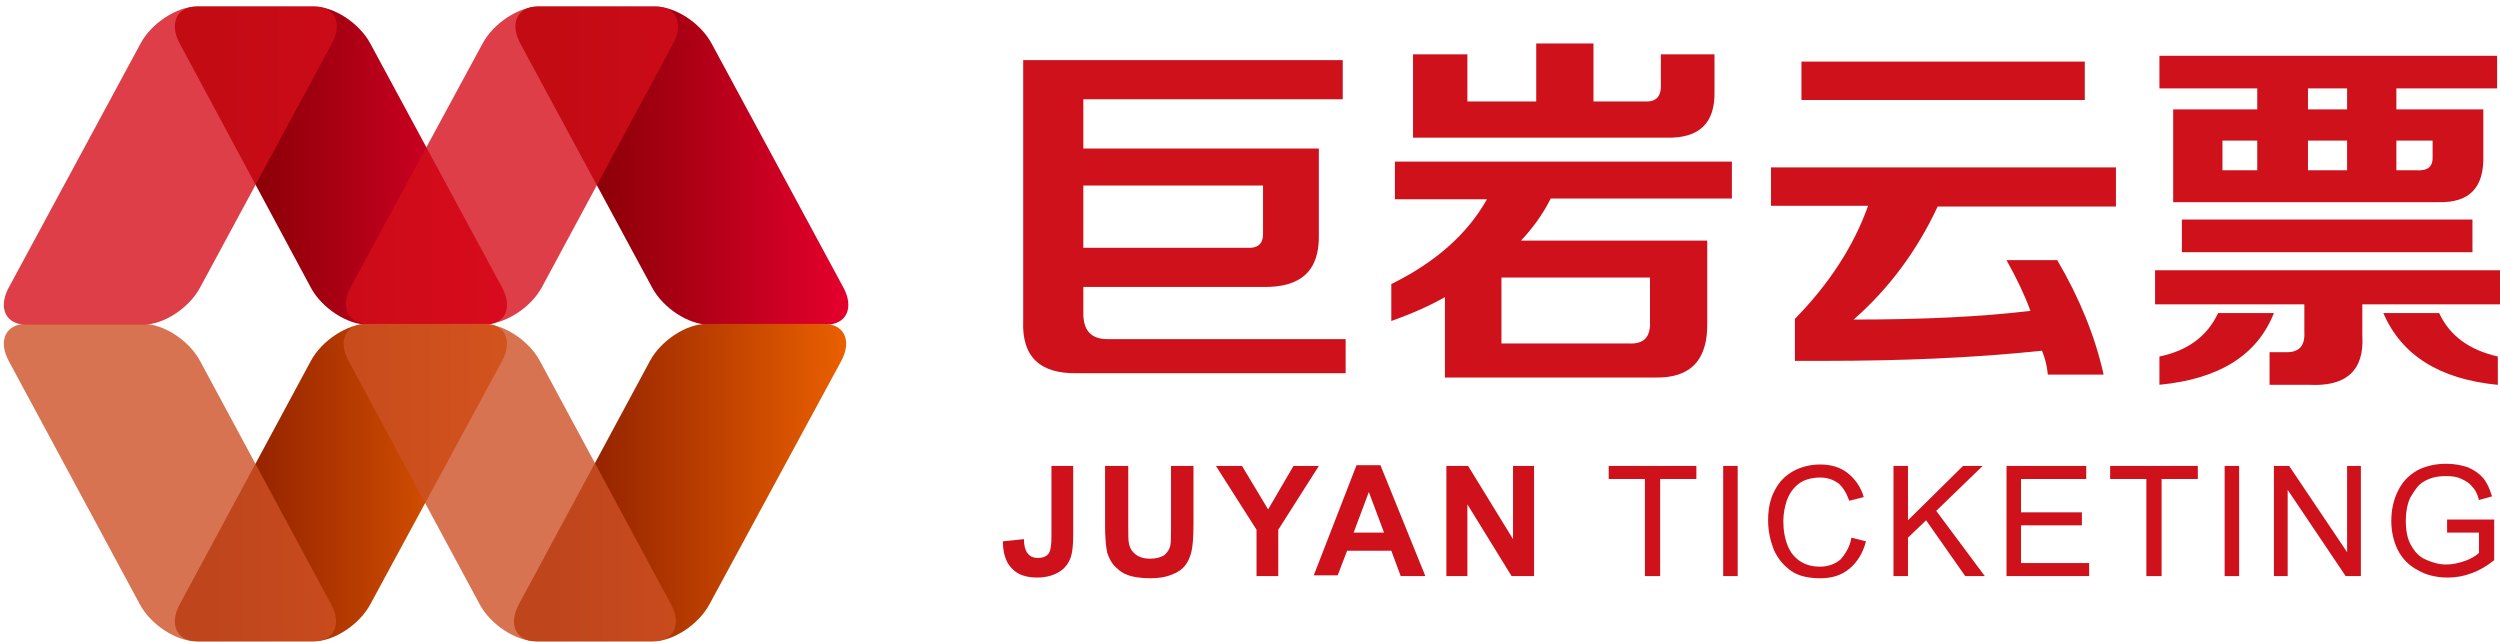
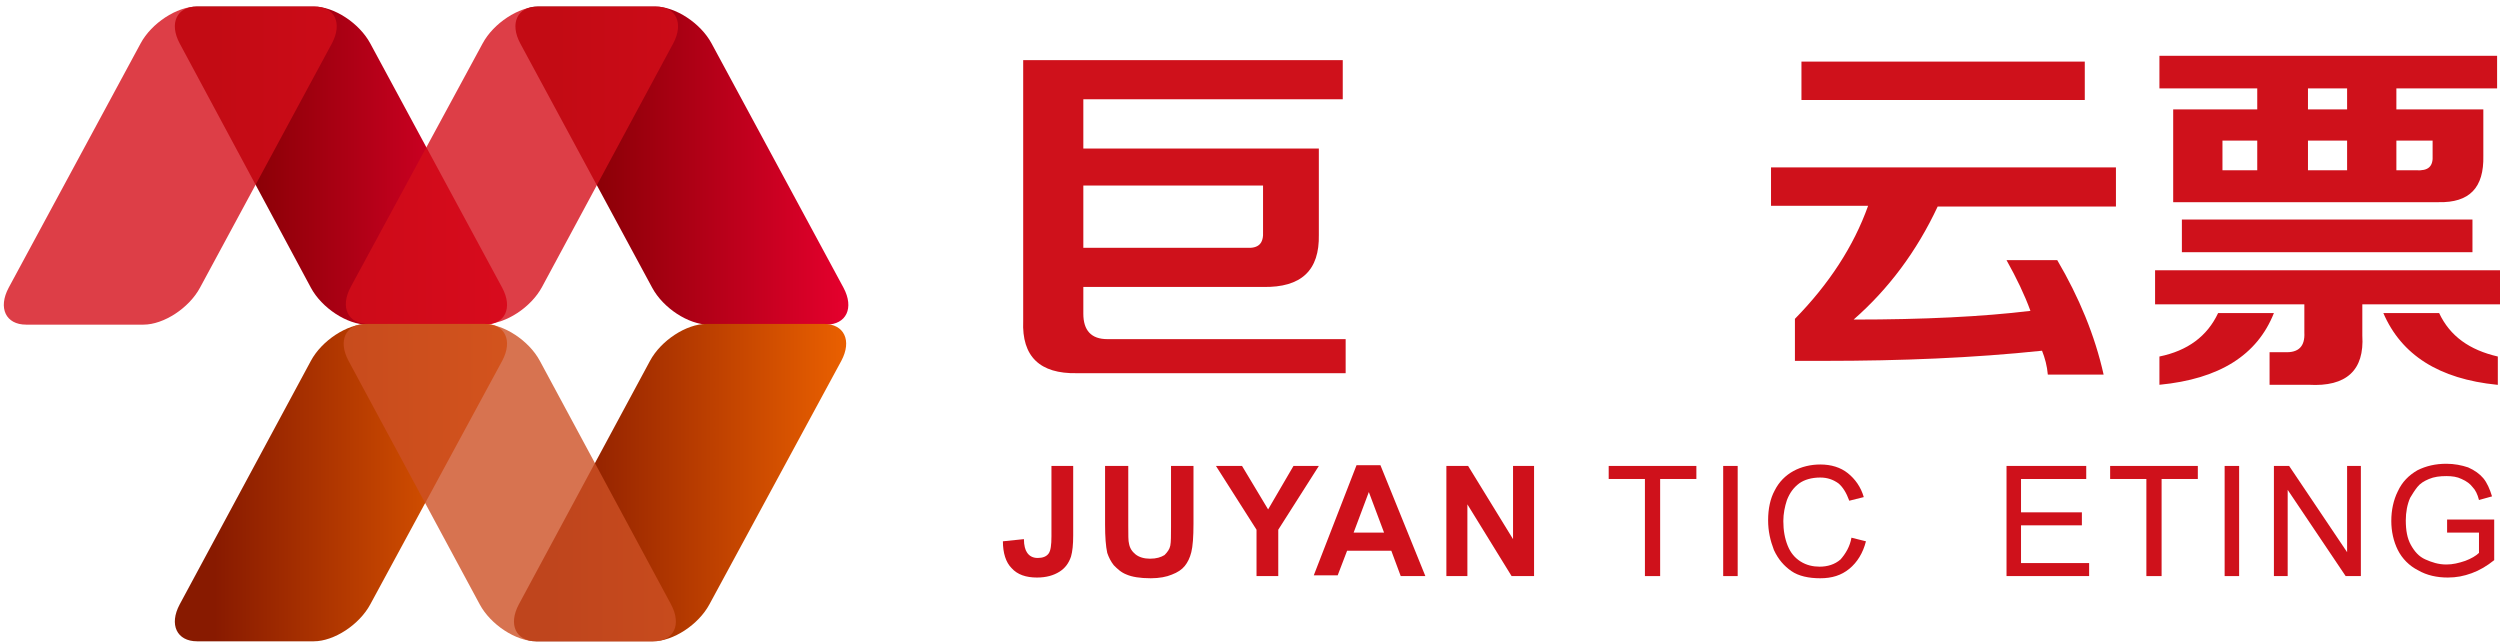
<svg xmlns="http://www.w3.org/2000/svg" version="1.1" id="图层_1" x="0px" y="0px" viewBox="0 0 345 88.6" style="enable-background:new 0 0 345 88.6;" xml:space="preserve">
  <style type="text/css">
	.st0{fill:#CF111B;}
	.st1{fill:url(#SVGID_1_);}
	.st2{fill:url(#SVGID_2_);}
	.st3{opacity:0.8;fill:#D40E19;}
	.st4{fill:url(#SVGID_3_);}
	.st5{fill:url(#SVGID_4_);}
	.st6{opacity:0.8;fill:#CD5025;}
</style>
  <g>
    <g>
      <g>
        <g>
          <path class="st0" d="M148.6,51.5c-5.1,0.1-7.6-2.3-7.4-7.2v-36h44.1v5.4h-35.8v6.8h32.5v11.9c0.1,4.9-2.4,7.3-7.7,7.2h-24.8v3.7      c0,2.3,1.1,3.5,3.3,3.5h32.9v4.7H148.6z M174.3,25.6h-24.8v8.6H172c1.7,0.1,2.4-0.6,2.3-2.3V25.6z" />
-           <path class="st0" d="M192.5,27.4v-5.1H239v5.1h-25c-1.1,2.2-2.5,4.1-4.1,5.8h25.7v11.3c0.1,5.2-2.3,7.7-7.2,7.6h-29V41      c-2.1,1.2-4.6,2.3-7.4,3.3v-5.1c6.1-3,10.5-6.9,13.2-11.7H192.5z M195,19V7.5h7.5V14h9.5V6h7.9v8h7c1.7,0.1,2.4-0.7,2.3-2.5V7.5      h7.4v5.1c0.1,4.4-2.1,6.5-6.6,6.4H195z M207.2,47.4h17.6c2.1,0.1,3-0.9,2.9-3.1v-6h-20.5V47.4z" />
          <path class="st0" d="M244.4,28.5v-5.4H292v5.4h-24.6c-2.9,6.2-6.8,11.4-11.6,15.6c9.7,0,17.8-0.4,24.4-1.2      c-0.8-2.2-1.9-4.5-3.3-7h7c3,5.1,5.2,10.4,6.4,15.8h-7.7c-0.1-1.2-0.4-2.3-0.8-3.3c-9.5,1-19.5,1.4-30,1.4h-4.1v-5.8      c4.7-4.8,8.1-10,10.1-15.6H244.4z M248.6,13.8V8.5h39.1v5.3H248.6z" />
          <path class="st0" d="M297.4,42v-4.7H345V42h-19v4.3c0.3,4.8-2.2,7.1-7.4,6.8h-5.4v-4.5h2.1c1.9,0.1,2.8-0.8,2.7-2.7V42H297.4z       M298,12.2V7.7h46.6v4.5h-13.9v2.9h12v6.4c0.1,4.4-1.9,6.5-6.2,6.4h-36.6V15.1h11.6v-2.9H298z M298,53.1v-3.9      c3.9-0.8,6.6-2.8,8.1-6h7.7C311.5,49,306.3,52.3,298,53.1z M301.1,34.8v-4.5h40.1v4.5H301.1z M306.7,23.5h4.8v-4.1h-4.8V23.5z       M318.5,12.2v2.9h5.4v-2.9H318.5z M318.5,19.4v4.1h5.4v-4.1H318.5z M344.6,53.1c-8-0.8-13.2-4.1-15.7-9.9h7.7      c1.5,3.2,4.2,5.1,8.1,6V53.1z M335.7,19.4h-5v4.1h2.7c1.7,0.1,2.4-0.5,2.3-2.1V19.4z" />
        </g>
        <g>
          <path class="st0" d="M145,64.3h3.1v9.6c0,1.3-0.1,2.2-0.3,2.9c-0.3,0.9-0.8,1.6-1.6,2.1c-0.8,0.5-1.8,0.8-3.1,0.8      c-1.5,0-2.7-0.4-3.5-1.3c-0.8-0.8-1.2-2.1-1.2-3.7l2.9-0.3c0,0.9,0.2,1.5,0.4,1.8c0.3,0.5,0.8,0.8,1.5,0.8      c0.7,0,1.2-0.2,1.5-0.6c0.3-0.4,0.4-1.2,0.4-2.4V64.3z" />
          <path class="st0" d="M152.6,64.3h3.1v8.2c0,1.3,0,2.2,0.1,2.5c0.1,0.6,0.4,1.1,0.9,1.5c0.5,0.4,1.2,0.6,2,0.6      c0.9,0,1.5-0.2,2-0.5c0.4-0.4,0.7-0.8,0.8-1.3c0.1-0.5,0.1-1.4,0.1-2.6v-8.4h3.1v8c0,1.8-0.1,3.1-0.3,3.9      c-0.2,0.8-0.5,1.4-0.9,1.9c-0.4,0.5-1,0.9-1.8,1.2c-0.7,0.3-1.7,0.5-2.9,0.5c-1.5,0-2.6-0.2-3.3-0.5c-0.8-0.3-1.3-0.8-1.8-1.3      c-0.4-0.5-0.7-1.1-0.9-1.7c-0.2-0.9-0.3-2.2-0.3-3.9V64.3z" />
          <path class="st0" d="M173.4,79.5v-6.4l-5.6-8.8h3.6l3.6,6l3.5-6h3.5l-5.6,8.8v6.4H173.4z" />
          <path class="st0" d="M196.7,79.5h-3.4L192,76h-6.1l-1.3,3.4h-3.3l5.9-15.2h3.3L196.7,79.5z M191,73.5l-2.1-5.6l-2.1,5.6H191z" />
          <path class="st0" d="M199.6,79.5V64.3h3l6.2,10.1V64.3h2.9v15.2h-3.1l-6.1-9.9v9.9H199.6z" />
          <path class="st0" d="M227,79.5V66.1h-5v-1.8h12.1v1.8h-5v13.4H227z" />
          <path class="st0" d="M237.8,79.5V64.3h2v15.2H237.8z" />
          <path class="st0" d="M255.5,74.2l2,0.5c-0.4,1.6-1.2,2.9-2.3,3.8c-1.1,0.9-2.4,1.3-4,1.3c-1.6,0-3-0.3-4-1      c-1-0.7-1.8-1.6-2.4-2.9c-0.5-1.3-0.8-2.6-0.8-4.1c0-1.6,0.3-3,0.9-4.1c0.6-1.2,1.5-2.1,2.6-2.7c1.1-0.6,2.4-0.9,3.7-0.9      c1.5,0,2.8,0.4,3.8,1.2c1,0.8,1.8,1.9,2.2,3.3l-2,0.5c-0.4-1.1-0.9-1.9-1.5-2.4c-0.7-0.5-1.5-0.8-2.5-0.8      c-1.2,0-2.2,0.3-2.9,0.8c-0.8,0.6-1.3,1.3-1.7,2.3c-0.3,0.9-0.5,1.9-0.5,2.9c0,1.3,0.2,2.4,0.6,3.4c0.4,1,1,1.7,1.8,2.2      c0.8,0.5,1.7,0.7,2.6,0.7c1.1,0,2.1-0.3,2.9-1C254.7,76.4,255.3,75.4,255.5,74.2z" />
-           <path class="st0" d="M261.3,79.5V64.3h2v7.5l7.6-7.5h2.7l-6.4,6.2l6.7,9h-2.7l-5.4-7.7l-2.5,2.4v5.3H261.3z" />
          <path class="st0" d="M276.9,79.5V64.3h11v1.8h-9v4.6h8.4v1.8h-8.4v5.2h9.4v1.8H276.9z" />
          <path class="st0" d="M296.2,79.5V66.1h-5v-1.8h12.1v1.8h-5v13.4H296.2z" />
          <path class="st0" d="M307,79.5V64.3h2v15.2H307z" />
          <path class="st0" d="M313.8,79.5V64.3h2.1l8,11.9V64.3h1.9v15.2h-2.1l-8-11.9v11.9H313.8z" />
          <path class="st0" d="M337.7,73.5v-1.8l6.5,0v5.6c-1,0.8-2,1.4-3.1,1.8c-1.1,0.4-2.1,0.6-3.3,0.6c-1.5,0-2.9-0.3-4.1-1      c-1.2-0.6-2.2-1.6-2.8-2.8c-0.6-1.2-0.9-2.6-0.9-4c0-1.5,0.3-2.9,0.9-4.1c0.6-1.3,1.5-2.2,2.7-2.9c1.2-0.6,2.5-0.9,4-0.9      c1.1,0,2.1,0.2,3,0.5c0.9,0.4,1.6,0.9,2.1,1.5c0.5,0.6,0.9,1.5,1.2,2.5l-1.8,0.5c-0.2-0.8-0.5-1.4-0.9-1.8      c-0.3-0.4-0.8-0.8-1.5-1.1c-0.6-0.3-1.3-0.4-2.1-0.4c-0.9,0-1.7,0.1-2.4,0.4c-0.7,0.3-1.2,0.6-1.6,1.1c-0.4,0.5-0.7,1-1,1.5      c-0.4,0.9-0.6,2-0.6,3.1c0,1.4,0.2,2.5,0.7,3.4c0.5,0.9,1.1,1.6,2,2c0.9,0.4,1.8,0.7,2.9,0.7c0.9,0,1.7-0.2,2.6-0.5      c0.8-0.3,1.5-0.7,1.9-1.1v-2.8H337.7z" />
        </g>
      </g>
    </g>
    <g>
      <g>
        <linearGradient id="SVGID_1_" gradientUnits="userSpaceOnUse" x1="24.13" y1="22.853" x2="69.939" y2="22.853">
          <stop offset="0.12" style="stop-color:#7D0000" />
          <stop offset="1" style="stop-color:#E5002D" />
        </linearGradient>
        <path class="st1" d="M42.9,39.7c1.5,2.8,5,5.1,7.8,5.1h16.2c2.8,0,3.9-2.3,2.4-5.1L51.1,6c-1.5-2.8-5-5.1-7.8-5.1H27.2     c-2.8,0-3.9,2.3-2.4,5.1L42.9,39.7z" />
        <linearGradient id="SVGID_2_" gradientUnits="userSpaceOnUse" x1="71.18" y1="22.853" x2="116.992" y2="22.853">
          <stop offset="0.12" style="stop-color:#7D0000" />
          <stop offset="1" style="stop-color:#E5002D" />
        </linearGradient>
        <path class="st2" d="M90,39.7c1.5,2.8,5,5.1,7.8,5.1h16.2c2.8,0,3.9-2.3,2.4-5.1L98.2,6c-1.5-2.8-5-5.1-7.8-5.1H74.2     c-2.8,0-3.9,2.3-2.4,5.1L90,39.7z" />
        <path class="st3" d="M74.8,39.6c-1.5,2.8-5,5.1-7.8,5.1H50.8c-2.8,0-3.9-2.3-2.4-5.1L66.6,6c1.5-2.8,5-5.1,7.8-5.1h16.1     c2.8,0,3.9,2.3,2.4,5.1L74.8,39.6z" />
        <path class="st3" d="M27.6,39.7c-1.5,2.8-5,5.1-7.8,5.1H3.6c-2.8,0-3.9-2.3-2.4-5.1L19.4,6c1.5-2.8,5-5.1,7.8-5.1h16.2     c2.8,0,3.9,2.3,2.4,5.1L27.6,39.7z" />
        <linearGradient id="SVGID_3_" gradientUnits="userSpaceOnUse" x1="24.13" y1="66.584" x2="69.939" y2="66.584">
          <stop offset="0.12" style="stop-color:#881A00" />
          <stop offset="1" style="stop-color:#EA6000" />
        </linearGradient>
        <path class="st4" d="M42.9,49.8c1.5-2.8,5-5.1,7.8-5.1h16.2c2.8,0,3.9,2.3,2.4,5.1L51.1,83.4c-1.5,2.8-5,5.1-7.8,5.1H27.2     c-2.8,0-3.9-2.3-2.4-5.1L42.9,49.8z" />
        <linearGradient id="SVGID_4_" gradientUnits="userSpaceOnUse" x1="70.932" y1="-746.875" x2="116.741" y2="-746.875" gradientTransform="matrix(1 0 0 -1 0 -680.29)">
          <stop offset="0.12" style="stop-color:#881A00" />
          <stop offset="1" style="stop-color:#EA6000" />
        </linearGradient>
        <path class="st5" d="M89.7,49.8c1.5-2.8,5-5.1,7.8-5.1h16.2c2.8,0,3.9,2.3,2.4,5.1L97.9,83.4c-1.5,2.8-5,5.1-7.8,5.1H74     c-2.8,0-3.9-2.3-2.4-5.1L89.7,49.8z" />
        <path class="st6" d="M74.5,49.8c-1.5-2.8-5-5.1-7.8-5.1H50.5c-2.8,0-3.9,2.3-2.4,5.1l18.1,33.6c1.5,2.8,5,5.1,7.8,5.1h16.2     c2.8,0,3.9-2.3,2.4-5.1L74.5,49.8z" />
-         <path class="st6" d="M27.6,49.8c-1.5-2.8-5-5.1-7.8-5.1H3.6c-2.8,0-3.9,2.3-2.4,5.1l18.1,33.6c1.5,2.8,5,5.1,7.8,5.1h16.2     c2.8,0,3.9-2.3,2.4-5.1L27.6,49.8z" />
      </g>
    </g>
  </g>
</svg>